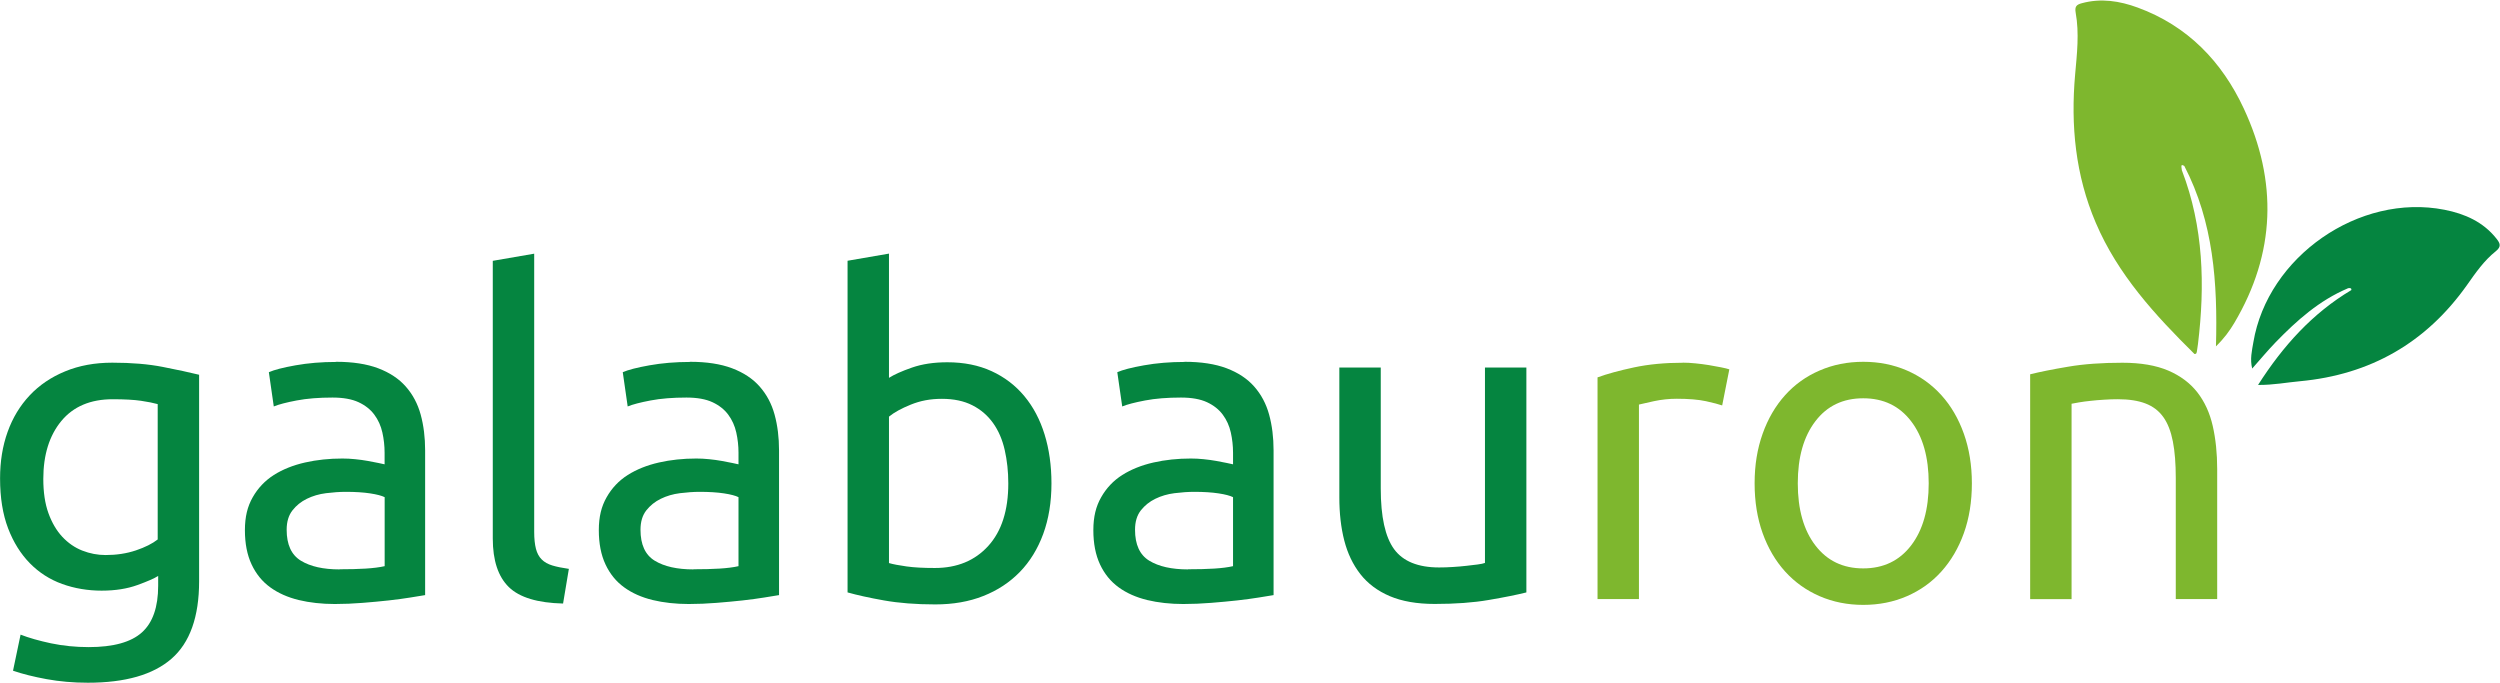
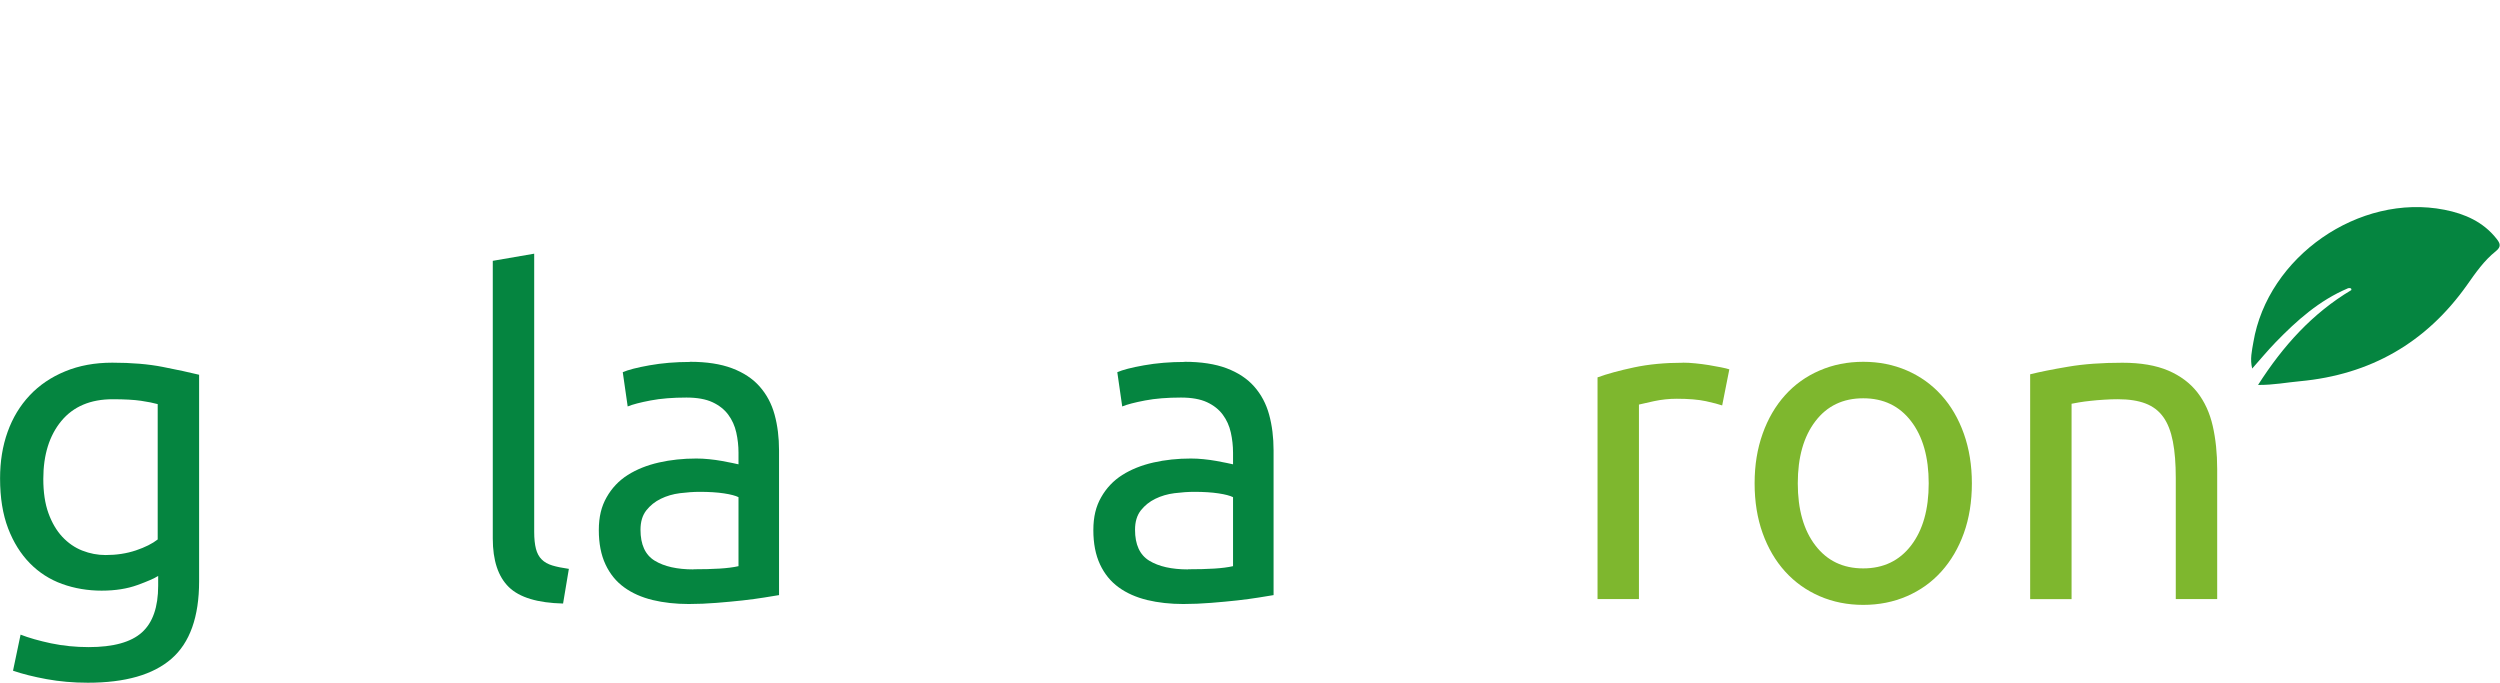
<svg xmlns="http://www.w3.org/2000/svg" id="Ebene_1" viewBox="0 0 370.65 101.23">
  <defs>
    <style>.cls-1{fill:#7eb72e;}.cls-2{fill:#058540;}</style>
  </defs>
  <g>
    <path class="cls-2" d="m23.44,85.39c-.53.35-1.55.8-3.07,1.35-1.52.55-3.29.83-5.31.83s-4.02-.33-5.84-.99c-1.83-.66-3.42-1.68-4.79-3.07-1.36-1.39-2.44-3.11-3.23-5.18C.41,76.26.01,73.79.01,70.93c0-2.51.37-4.81,1.12-6.9.75-2.09,1.84-3.89,3.27-5.41,1.43-1.52,3.18-2.71,5.25-3.56,2.07-.86,4.4-1.29,7-1.29,2.86,0,5.36.21,7.49.63,2.13.42,3.93.8,5.38,1.16v30.62c0,5.28-1.37,9.11-4.09,11.48-2.73,2.38-6.86,3.56-12.41,3.56-2.16,0-4.19-.18-6.11-.53-1.91-.35-3.58-.77-4.98-1.25l1.12-5.35c1.23.48,2.74.91,4.52,1.29,1.78.37,3.64.56,5.58.56,3.65,0,6.28-.73,7.89-2.18,1.61-1.45,2.41-3.76,2.41-6.93v-1.45Zm-.07-25.48c-.62-.17-1.44-.34-2.47-.49-1.03-.15-2.43-.23-4.19-.23-3.3,0-5.84,1.08-7.62,3.23-1.78,2.16-2.67,5.02-2.67,8.58,0,1.98.25,3.67.76,5.08s1.19,2.57,2.05,3.5c.86.92,1.85,1.61,2.97,2.05,1.12.44,2.28.66,3.46.66,1.63,0,3.12-.23,4.49-.69,1.36-.46,2.44-1,3.23-1.62v-20.06Z" />
-     <path class="cls-2" d="m49.83,53.64c2.46,0,4.54.32,6.24.96,1.69.64,3.06,1.54,4.09,2.71,1.03,1.17,1.77,2.55,2.21,4.16.44,1.61.66,3.38.66,5.31v21.45c-.53.09-1.27.21-2.21.36-.95.15-2.01.3-3.2.43s-2.47.25-3.86.36c-1.39.11-2.76.17-4.12.17-1.94,0-3.72-.2-5.35-.59-1.63-.4-3.04-1.02-4.22-1.88-1.19-.86-2.11-1.99-2.77-3.4s-.99-3.1-.99-5.08.38-3.52,1.16-4.88c.77-1.36,1.82-2.46,3.13-3.3,1.32-.83,2.86-1.45,4.62-1.85,1.76-.4,3.61-.59,5.54-.59.62,0,1.25.03,1.91.1s1.29.15,1.88.26c.59.11,1.11.21,1.55.3.44.09.75.15.92.2v-1.72c0-1.01-.11-2.01-.33-3-.22-.99-.62-1.87-1.19-2.64-.57-.77-1.35-1.39-2.34-1.85s-2.28-.69-3.86-.69c-2.02,0-3.79.14-5.31.43-1.52.29-2.65.58-3.4.89l-.73-5.08c.79-.35,2.11-.69,3.96-1.02s3.85-.5,6.01-.5Zm.53,30.76c1.45,0,2.74-.03,3.86-.1,1.12-.07,2.06-.19,2.81-.36v-10.23c-.44-.22-1.16-.41-2.15-.56-.99-.15-2.19-.23-3.6-.23-.92,0-1.9.07-2.94.2s-1.98.41-2.84.83c-.86.42-1.57.99-2.14,1.72-.57.73-.86,1.68-.86,2.87,0,2.2.7,3.73,2.11,4.59,1.41.86,3.32,1.29,5.74,1.29Z" />
    <path class="cls-2" d="m83.49,89.48c-3.79-.09-6.47-.9-8.05-2.44-1.58-1.54-2.38-3.94-2.38-7.19v-41.18l6.14-1.06v41.25c0,1.01.09,1.85.26,2.51.17.66.46,1.19.86,1.58.4.4.92.69,1.58.89.66.2,1.47.36,2.44.5l-.86,5.15Z" />
    <path class="cls-2" d="m102.3,53.64c2.46,0,4.54.32,6.24.96,1.69.64,3.06,1.54,4.09,2.71,1.03,1.17,1.77,2.55,2.21,4.16.44,1.61.66,3.38.66,5.31v21.45c-.53.09-1.26.21-2.21.36s-2.01.3-3.2.43c-1.19.13-2.47.25-3.86.36-1.39.11-2.76.17-4.12.17-1.94,0-3.72-.2-5.35-.59-1.63-.4-3.04-1.02-4.22-1.88-1.19-.86-2.11-1.99-2.77-3.4-.66-1.41-.99-3.1-.99-5.08s.38-3.52,1.16-4.88c.77-1.36,1.81-2.46,3.13-3.3,1.32-.83,2.86-1.45,4.62-1.85,1.76-.4,3.61-.59,5.54-.59.62,0,1.25.03,1.91.1s1.29.15,1.88.26c.59.11,1.11.21,1.55.3.44.09.75.15.92.2v-1.72c0-1.01-.11-2.01-.33-3-.22-.99-.62-1.87-1.19-2.64-.57-.77-1.35-1.39-2.34-1.85-.99-.46-2.28-.69-3.86-.69-2.02,0-3.79.14-5.31.43-1.52.29-2.65.58-3.4.89l-.73-5.08c.79-.35,2.11-.69,3.96-1.02,1.85-.33,3.85-.5,6.01-.5Zm.53,30.76c1.45,0,2.74-.03,3.86-.1,1.12-.07,2.06-.19,2.8-.36v-10.23c-.44-.22-1.15-.41-2.14-.56-.99-.15-2.19-.23-3.6-.23-.92,0-1.9.07-2.94.2-1.03.13-1.98.41-2.84.83-.86.42-1.57.99-2.15,1.72-.57.73-.86,1.68-.86,2.87,0,2.2.7,3.73,2.11,4.59,1.41.86,3.32,1.29,5.74,1.29Z" />
-     <path class="cls-2" d="m131.8,56.02c.75-.48,1.88-.99,3.4-1.52,1.52-.53,3.27-.79,5.25-.79,2.46,0,4.65.44,6.57,1.32,1.91.88,3.53,2.11,4.85,3.7,1.32,1.58,2.32,3.48,3,5.68.68,2.2,1.02,4.62,1.02,7.26,0,2.77-.41,5.27-1.22,7.49-.82,2.22-1.97,4.1-3.47,5.64s-3.3,2.73-5.41,3.56c-2.11.84-4.49,1.25-7.13,1.25-2.86,0-5.39-.2-7.59-.59s-4-.79-5.41-1.19v-49.17l6.14-1.06v18.41Zm0,27.46c.62.18,1.48.34,2.61.5s2.52.23,4.19.23c3.3,0,5.94-1.09,7.92-3.27s2.97-5.27,2.97-9.27c0-1.76-.18-3.41-.53-4.95-.35-1.54-.92-2.87-1.72-3.99s-1.81-2-3.07-2.64c-1.25-.64-2.76-.96-4.52-.96s-3.21.29-4.62.86c-1.41.57-2.49,1.17-3.23,1.78v21.71Z" />
    <path class="cls-2" d="m175.62,53.64c2.46,0,4.54.32,6.24.96,1.69.64,3.06,1.54,4.09,2.71,1.03,1.17,1.77,2.55,2.21,4.16.44,1.61.66,3.38.66,5.31v21.45c-.53.09-1.26.21-2.21.36s-2.01.3-3.2.43c-1.19.13-2.47.25-3.86.36-1.39.11-2.76.17-4.12.17-1.94,0-3.72-.2-5.35-.59-1.63-.4-3.04-1.02-4.22-1.88-1.19-.86-2.11-1.99-2.77-3.4-.66-1.41-.99-3.1-.99-5.08s.38-3.52,1.16-4.88c.77-1.36,1.81-2.46,3.13-3.3,1.32-.83,2.86-1.45,4.62-1.85,1.76-.4,3.61-.59,5.54-.59.62,0,1.25.03,1.91.1s1.29.15,1.88.26c.59.11,1.11.21,1.55.3.44.09.75.15.92.2v-1.72c0-1.01-.11-2.01-.33-3-.22-.99-.62-1.87-1.19-2.64-.57-.77-1.35-1.39-2.34-1.85-.99-.46-2.28-.69-3.86-.69-2.02,0-3.79.14-5.31.43-1.52.29-2.65.58-3.4.89l-.73-5.08c.79-.35,2.11-.69,3.96-1.02,1.85-.33,3.85-.5,6.01-.5Zm.53,30.76c1.45,0,2.74-.03,3.86-.1,1.12-.07,2.06-.19,2.8-.36v-10.23c-.44-.22-1.15-.41-2.14-.56-.99-.15-2.19-.23-3.6-.23-.92,0-1.9.07-2.94.2-1.03.13-1.98.41-2.84.83-.86.42-1.57.99-2.15,1.72-.57.73-.86,1.68-.86,2.87,0,2.2.7,3.73,2.11,4.59,1.41.86,3.32,1.29,5.74,1.29Z" />
-     <path class="cls-2" d="m226.31,87.83c-1.41.35-3.27.73-5.58,1.12-2.31.4-4.98.59-8.02.59-2.64,0-4.86-.39-6.67-1.16-1.8-.77-3.26-1.86-4.36-3.27s-1.89-3.07-2.38-4.98-.73-4.04-.73-6.37v-19.27h6.14v17.95c0,4.18.66,7.17,1.98,8.98,1.32,1.8,3.54,2.71,6.67,2.71.66,0,1.34-.02,2.05-.07.7-.04,1.36-.1,1.98-.17.62-.07,1.18-.13,1.68-.2.5-.07.87-.14,1.09-.23v-28.97h6.14v33.33Z" />
    <path class="cls-1" d="m249.54,53.77c.53,0,1.13.03,1.81.1.68.07,1.35.15,2.01.26.66.11,1.26.22,1.81.33.55.11.96.21,1.22.3l-1.06,5.35c-.48-.17-1.29-.38-2.41-.63-1.12-.24-2.56-.36-4.32-.36-1.14,0-2.28.12-3.4.36-1.12.24-1.86.41-2.21.5v28.84h-6.14v-32.87c1.45-.53,3.26-1.02,5.41-1.48,2.16-.46,4.58-.69,7.26-.69Z" />
    <path class="cls-1" d="m292.35,71.66c0,2.73-.4,5.19-1.19,7.39s-1.9,4.09-3.33,5.68-3.13,2.8-5.11,3.66c-1.98.86-4.14,1.29-6.47,1.29s-4.49-.43-6.47-1.29c-1.98-.86-3.69-2.08-5.12-3.66s-2.54-3.48-3.33-5.68-1.19-4.66-1.19-7.39.4-5.14,1.19-7.36,1.9-4.12,3.33-5.71,3.14-2.81,5.12-3.66c1.98-.86,4.14-1.29,6.47-1.29s4.49.43,6.47,1.29c1.98.86,3.68,2.08,5.11,3.66s2.54,3.49,3.33,5.71,1.19,4.68,1.19,7.36Zm-6.4,0c0-3.87-.87-6.94-2.61-9.21-1.74-2.27-4.1-3.4-7.1-3.4s-5.36,1.13-7.09,3.4c-1.74,2.27-2.61,5.34-2.61,9.21s.87,6.94,2.61,9.21c1.74,2.27,4.1,3.4,7.09,3.4s5.36-1.13,7.1-3.4c1.74-2.27,2.61-5.33,2.61-9.21Z" />
    <path class="cls-1" d="m301,55.49c1.41-.35,3.28-.73,5.61-1.12,2.33-.4,5.02-.59,8.05-.59,2.73,0,4.99.39,6.8,1.16,1.8.77,3.24,1.85,4.32,3.23,1.08,1.39,1.84,3.05,2.28,4.98.44,1.94.66,4.07.66,6.4v19.27h-6.14v-17.95c0-2.11-.14-3.92-.43-5.41s-.76-2.71-1.42-3.63c-.66-.92-1.54-1.59-2.64-2.01-1.1-.42-2.46-.63-4.09-.63-.66,0-1.34.02-2.05.07-.71.04-1.38.1-2.01.17-.64.07-1.21.14-1.72.23-.51.09-.87.16-1.09.2v28.97h-6.14v-33.33Z" />
  </g>
  <g>
-     <path class="cls-1" d="m323.5,25.29c3.2,8.36,3.43,16.98,2.37,25.73-.05.39-.1.77-.17,1.15-.01.09-.07.18-.11.27-.08.01-.21.07-.25.03-5.83-5.76-11.34-11.75-14.62-19.44-3.02-7.07-3.73-14.42-3.06-21.99.27-3.05.63-6.11.08-9.16-.16-.91.12-1.19.9-1.4,2.85-.78,5.62-.34,8.29.64,7.4,2.71,12.49,8,15.74,14.98,5.02,10.78,4.72,21.44-1.41,31.78-.69,1.16-1.48,2.26-2.72,3.47.26-9.43-.37-18.43-4.69-26.74-.54-.33-.46-.03-.36.67Z" />
    <path class="cls-2" d="m348.07,42.76c-4.21,1.78-7.53,4.74-10.66,7.96-1.18,1.22-2.27,2.53-3.5,3.92-.35-1.39-.04-2.64.17-3.88,2.12-12.71,15.69-22.15,28.34-19.66,3,.59,5.75,1.79,7.72,4.3.53.68.75,1.16-.13,1.86-1.72,1.37-2.98,3.19-4.24,4.98-6.06,8.57-14.33,13.31-24.78,14.28-1.98.18-3.94.57-6.21.55,3.69-5.78,8.04-10.61,13.82-14.06.1-.31-.26-.36-.54-.26Z" />
  </g>
</svg>